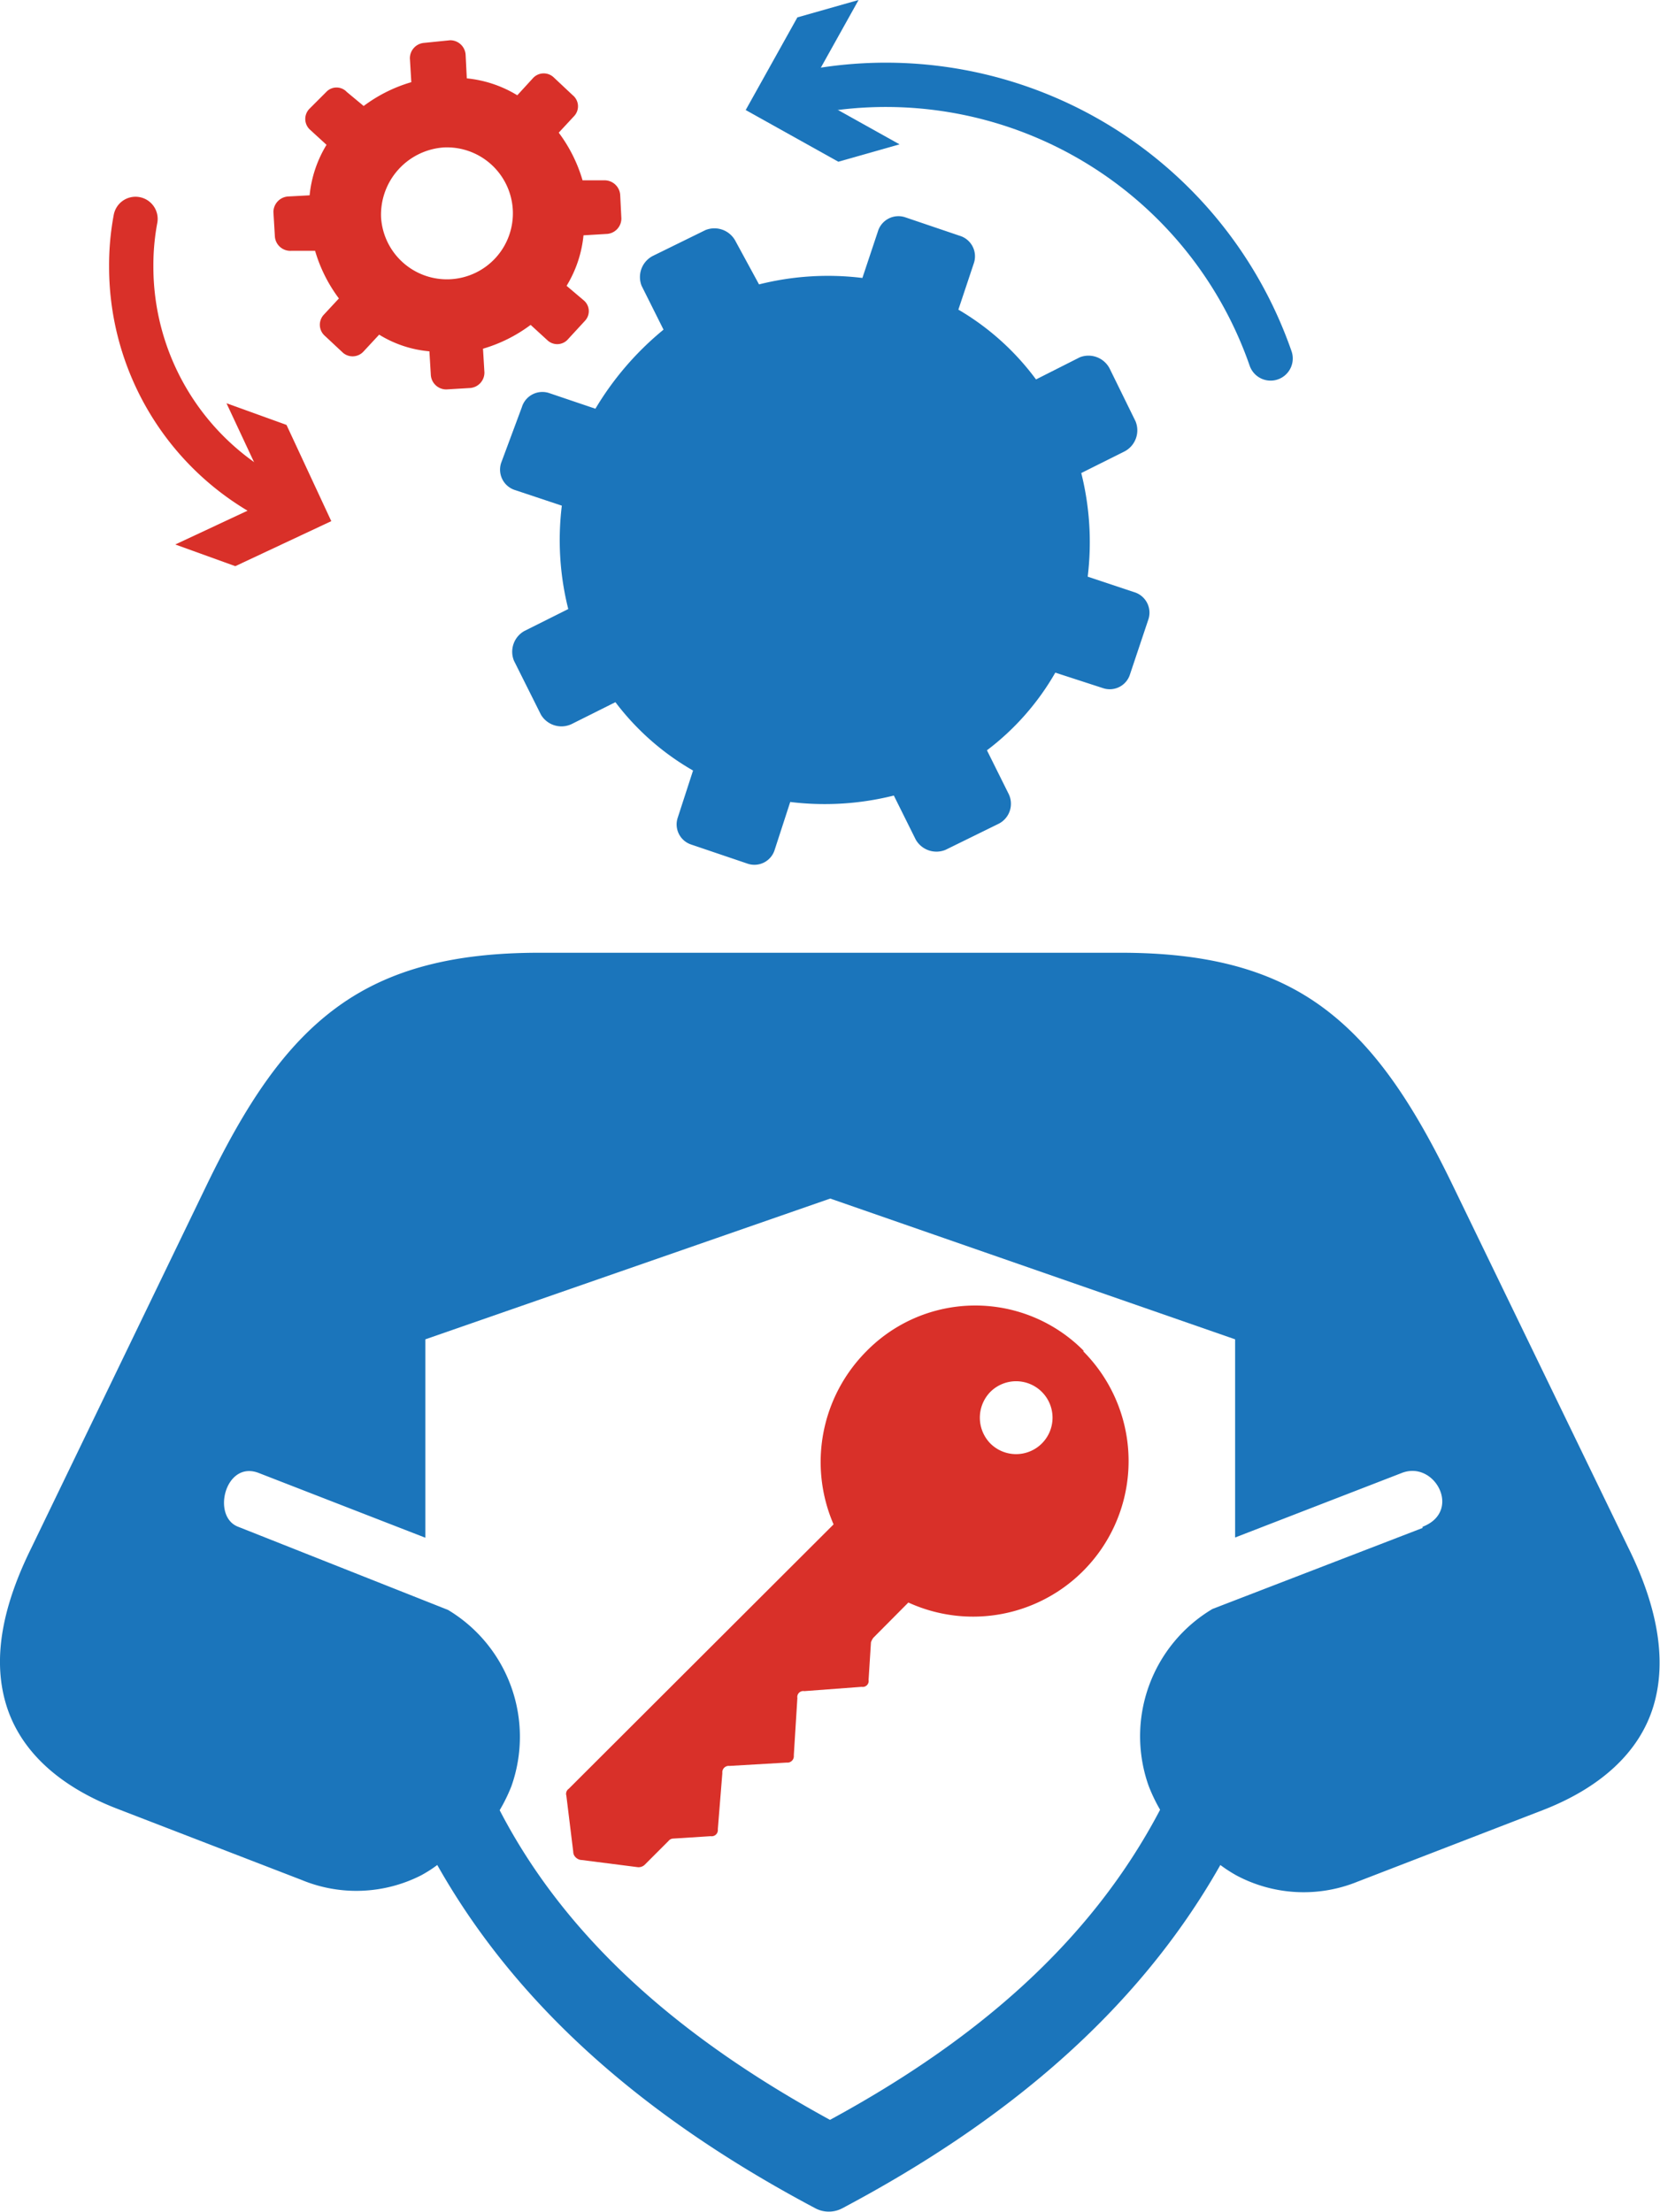
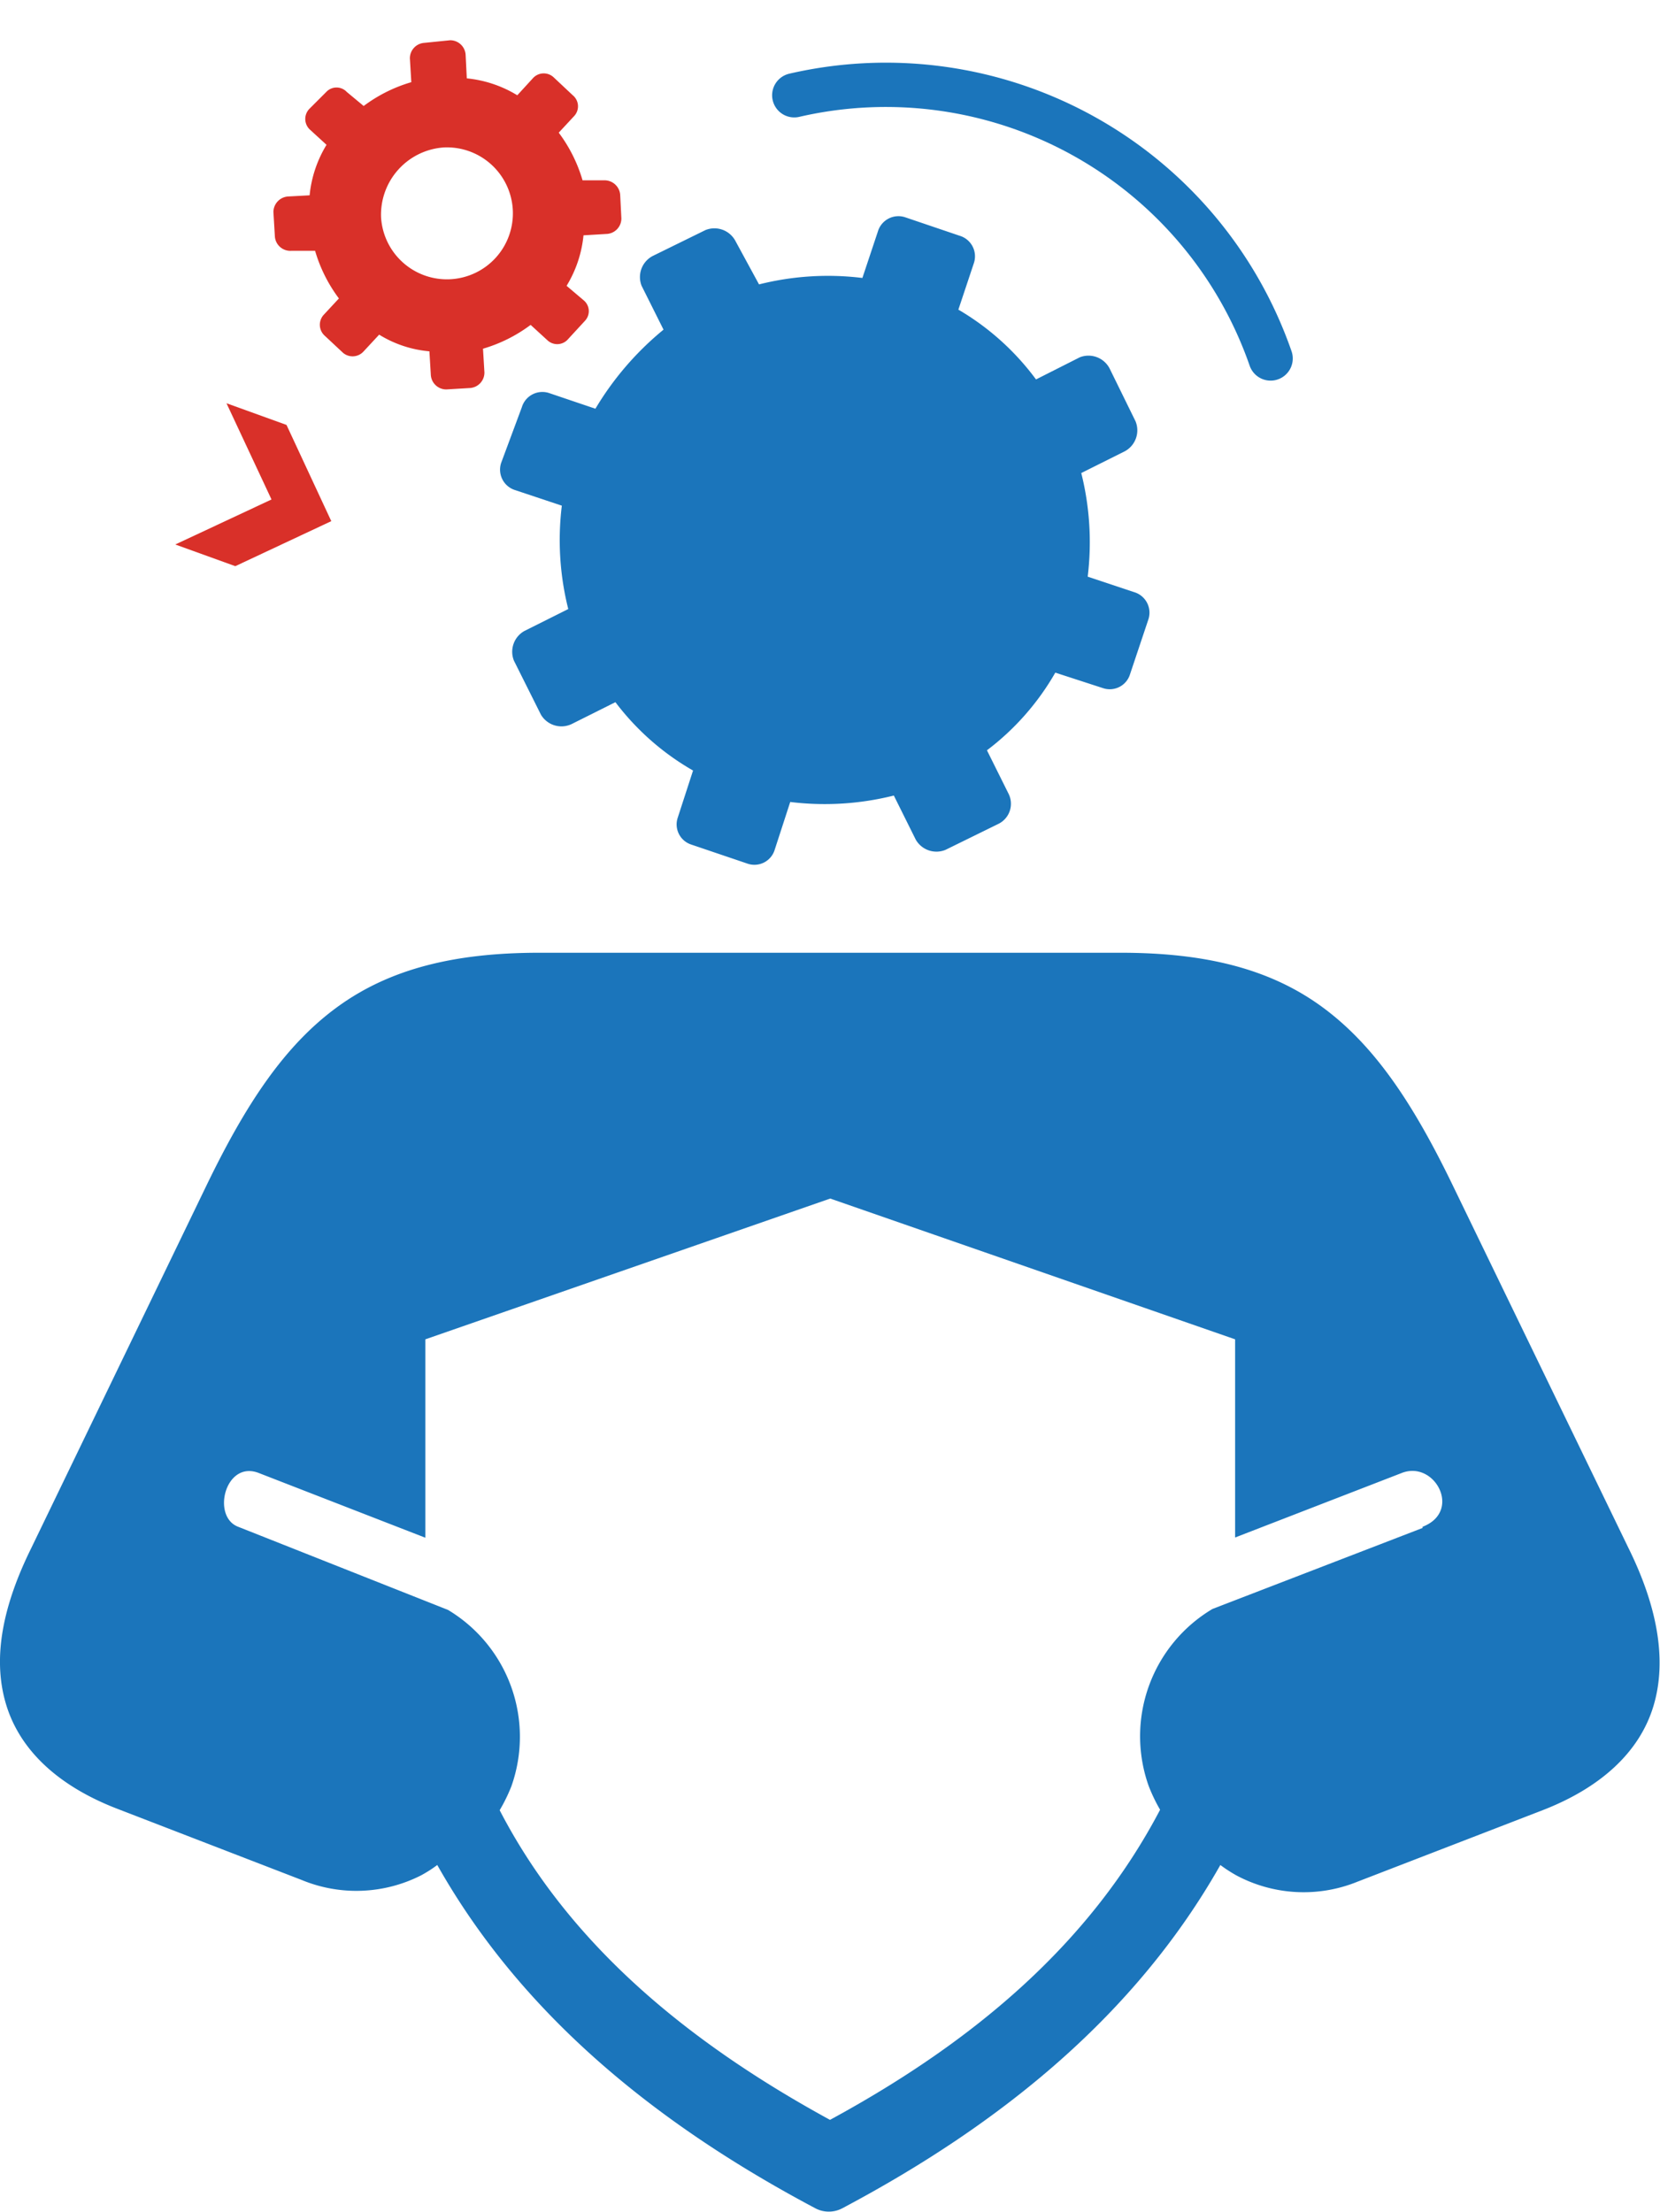
<svg xmlns="http://www.w3.org/2000/svg" viewBox="0 0 69.7 92.87">
  <defs>
    <style>.cls-1{fill:#d93029}.cls-2{fill:#1b75bb}</style>
  </defs>
  <g id="Layer_2">
    <g id="Layer_1-2">
-       <path d="M45.47 56.72a6.53 6.53 0 01-7.33 10.56l-1.47 1.48a.7.7 0 00-.1.19l-.1 1.58a.25.25 0 01-.29.29l-2.41.18a.25.25 0 00-.29.29l-.15 2.41a.27.27 0 01-.3.3l-2.4.14a.27.27 0 00-.3.3l-.19 2.36a.26.26 0 01-.3.29l-1.57.1a.26.26 0 00-.2.1l-1 1a.37.37 0 01-.3.1l-2.35-.3c-.15 0-.35-.14-.35-.34l-.29-2.36a.26.26 0 01.1-.29L35 64a6.59 6.59 0 011.38-7.27 6.4 6.4 0 019.14 0zm-3.89 3.88a1.53 1.53 0 100-2.16 1.55 1.55 0 000 2.16z" class="cls-1" />
      <path d="M68.38 65L61 49.77c-1.65-3.41-3.27-5.87-5.48-7.49S50.58 40 47.05 40h-24.4c-3.53 0-6.27.66-8.49 2.28s-3.84 4.08-5.49 7.49L1.31 65C.15 67.35-.34 69.56.25 71.54S2.5 75 4.9 75.93l7.77 3a6 6 0 005-.19 5.4 5.4 0 00.69-.44c3.51 6.22 9.1 10.82 15.87 14.41a1.21 1.21 0 001.14 0c6.77-3.59 12.35-8.19 15.87-14.41a6.07 6.07 0 00.68.44A6 6 0 0057 79l7.77-3c2.4-.93 4.07-2.41 4.66-4.39s.11-4.26-1.05-6.61zm-8.65-.85l-8.82 3.4a6.22 6.22 0 00-2.68 7.43 7.08 7.08 0 00.48 1C45.8 81.53 41 85.66 34.85 89c-6.1-3.33-11-7.46-13.87-13a7.13 7.13 0 00.49-1 6.21 6.21 0 00-2.66-7.41L10 64.1c-1.13-.43-.54-2.8.86-2.26l7 2.72v-8.33l17-5.91 17 5.91v8.32l7-2.71c1.39-.54 2.54 1.62.87 2.26z" class="cls-2" />
      <path d="M12.23 10.53h1a6.25 6.25 0 001 2l-.65.7a.62.62 0 00.06.87l.76.71a.62.62 0 00.87-.06l.65-.7a4.8 4.8 0 002.11.7l.06 1a.65.65 0 00.65.6l1-.06a.65.65 0 00.6-.65l-.06-1a6.25 6.25 0 002-1l.71.65a.6.6 0 00.87-.06l.7-.76a.59.59 0 00-.05-.86l-.72-.61a5 5 0 00.71-2.12l1-.06a.65.65 0 00.59-.65l-.05-1a.66.66 0 00-.65-.6h-.93a6.25 6.25 0 00-1-2l.65-.7a.6.6 0 00-.06-.87l-.81-.76a.61.61 0 00-.87.05l-.65.71a5 5 0 00-2.12-.71l-.05-1a.65.65 0 00-.65-.6l-1.09.11a.65.65 0 00-.6.65l.06 1a6.25 6.25 0 00-2 1l-.71-.59a.59.59 0 00-.86 0l-.7.7a.61.61 0 000 .87l.71.65A5 5 0 0013 8.2l-.92.05a.66.66 0 00-.6.65l.06 1a.65.65 0 00.69.63zm6.41-4.34A2.77 2.77 0 1116 9.12a2.83 2.83 0 012.64-2.93z" class="cls-1" />
      <path d="M27.86 13.84A12.68 12.68 0 0025 17.16l-1.95-.66a.9.9 0 00-1.14.6l-.87 2.34a.9.9 0 00.6 1.14l1.95.65a11.87 11.87 0 00.27 4.34l-1.84.92a1 1 0 00-.44 1.25L22.71 30a1 1 0 001.29.4l1.84-.92a10.84 10.84 0 003.26 2.87l-.65 2a.89.89 0 00.55 1.1l2.39.81a.89.89 0 001.14-.59l.65-2a11.91 11.91 0 004.35-.27l.92 1.85a1 1 0 001.25.43l2.22-1.09a.94.94 0 00.44-1.24l-.92-1.85a10.84 10.84 0 002.87-3.26l2 .65a.89.89 0 001.14-.59l.77-2.3a.9.9 0 00-.6-1.14l-1.95-.65a11.93 11.93 0 00-.27-4.35l1.84-.92a1 1 0 00.44-1.25l-1.09-2.22a1 1 0 00-1.25-.47l-1.84.93A10.88 10.88 0 0040.24 13l.65-1.95a.9.9 0 00-.59-1.15L38 9.12a.9.9 0 00-1.14.6l-.65 1.95a11.86 11.86 0 00-4.34.27l-1-1.84a1 1 0 00-1.25-.44l-2.22 1.09a1 1 0 00-.46 1.25z" class="cls-2" />
      <path fill="none" stroke="#1b75bb" stroke-linecap="round" stroke-linejoin="round" stroke-width="1.86" d="M33.35 4a17.1 17.1 0 0120 11.05" />
-       <path d="M37.77 6.06l-3.89-2.17L36.05 0l-2.57.73-2.17 3.89 3.89 2.17 2.57-.73z" class="cls-2" />
-       <path fill="none" stroke="#d93029" stroke-linecap="round" stroke-linejoin="round" stroke-width="1.86" d="M11.91 21.19a11 11 0 01-6.4-10 10.56 10.56 0 01.18-2" />
      <path d="M9.51 16.93l1.89 4.04-4.04 1.89 2.52.91 4.03-1.89-1.88-4.04-2.52-.91z" class="cls-1" />
    </g>
  </g>
</svg>